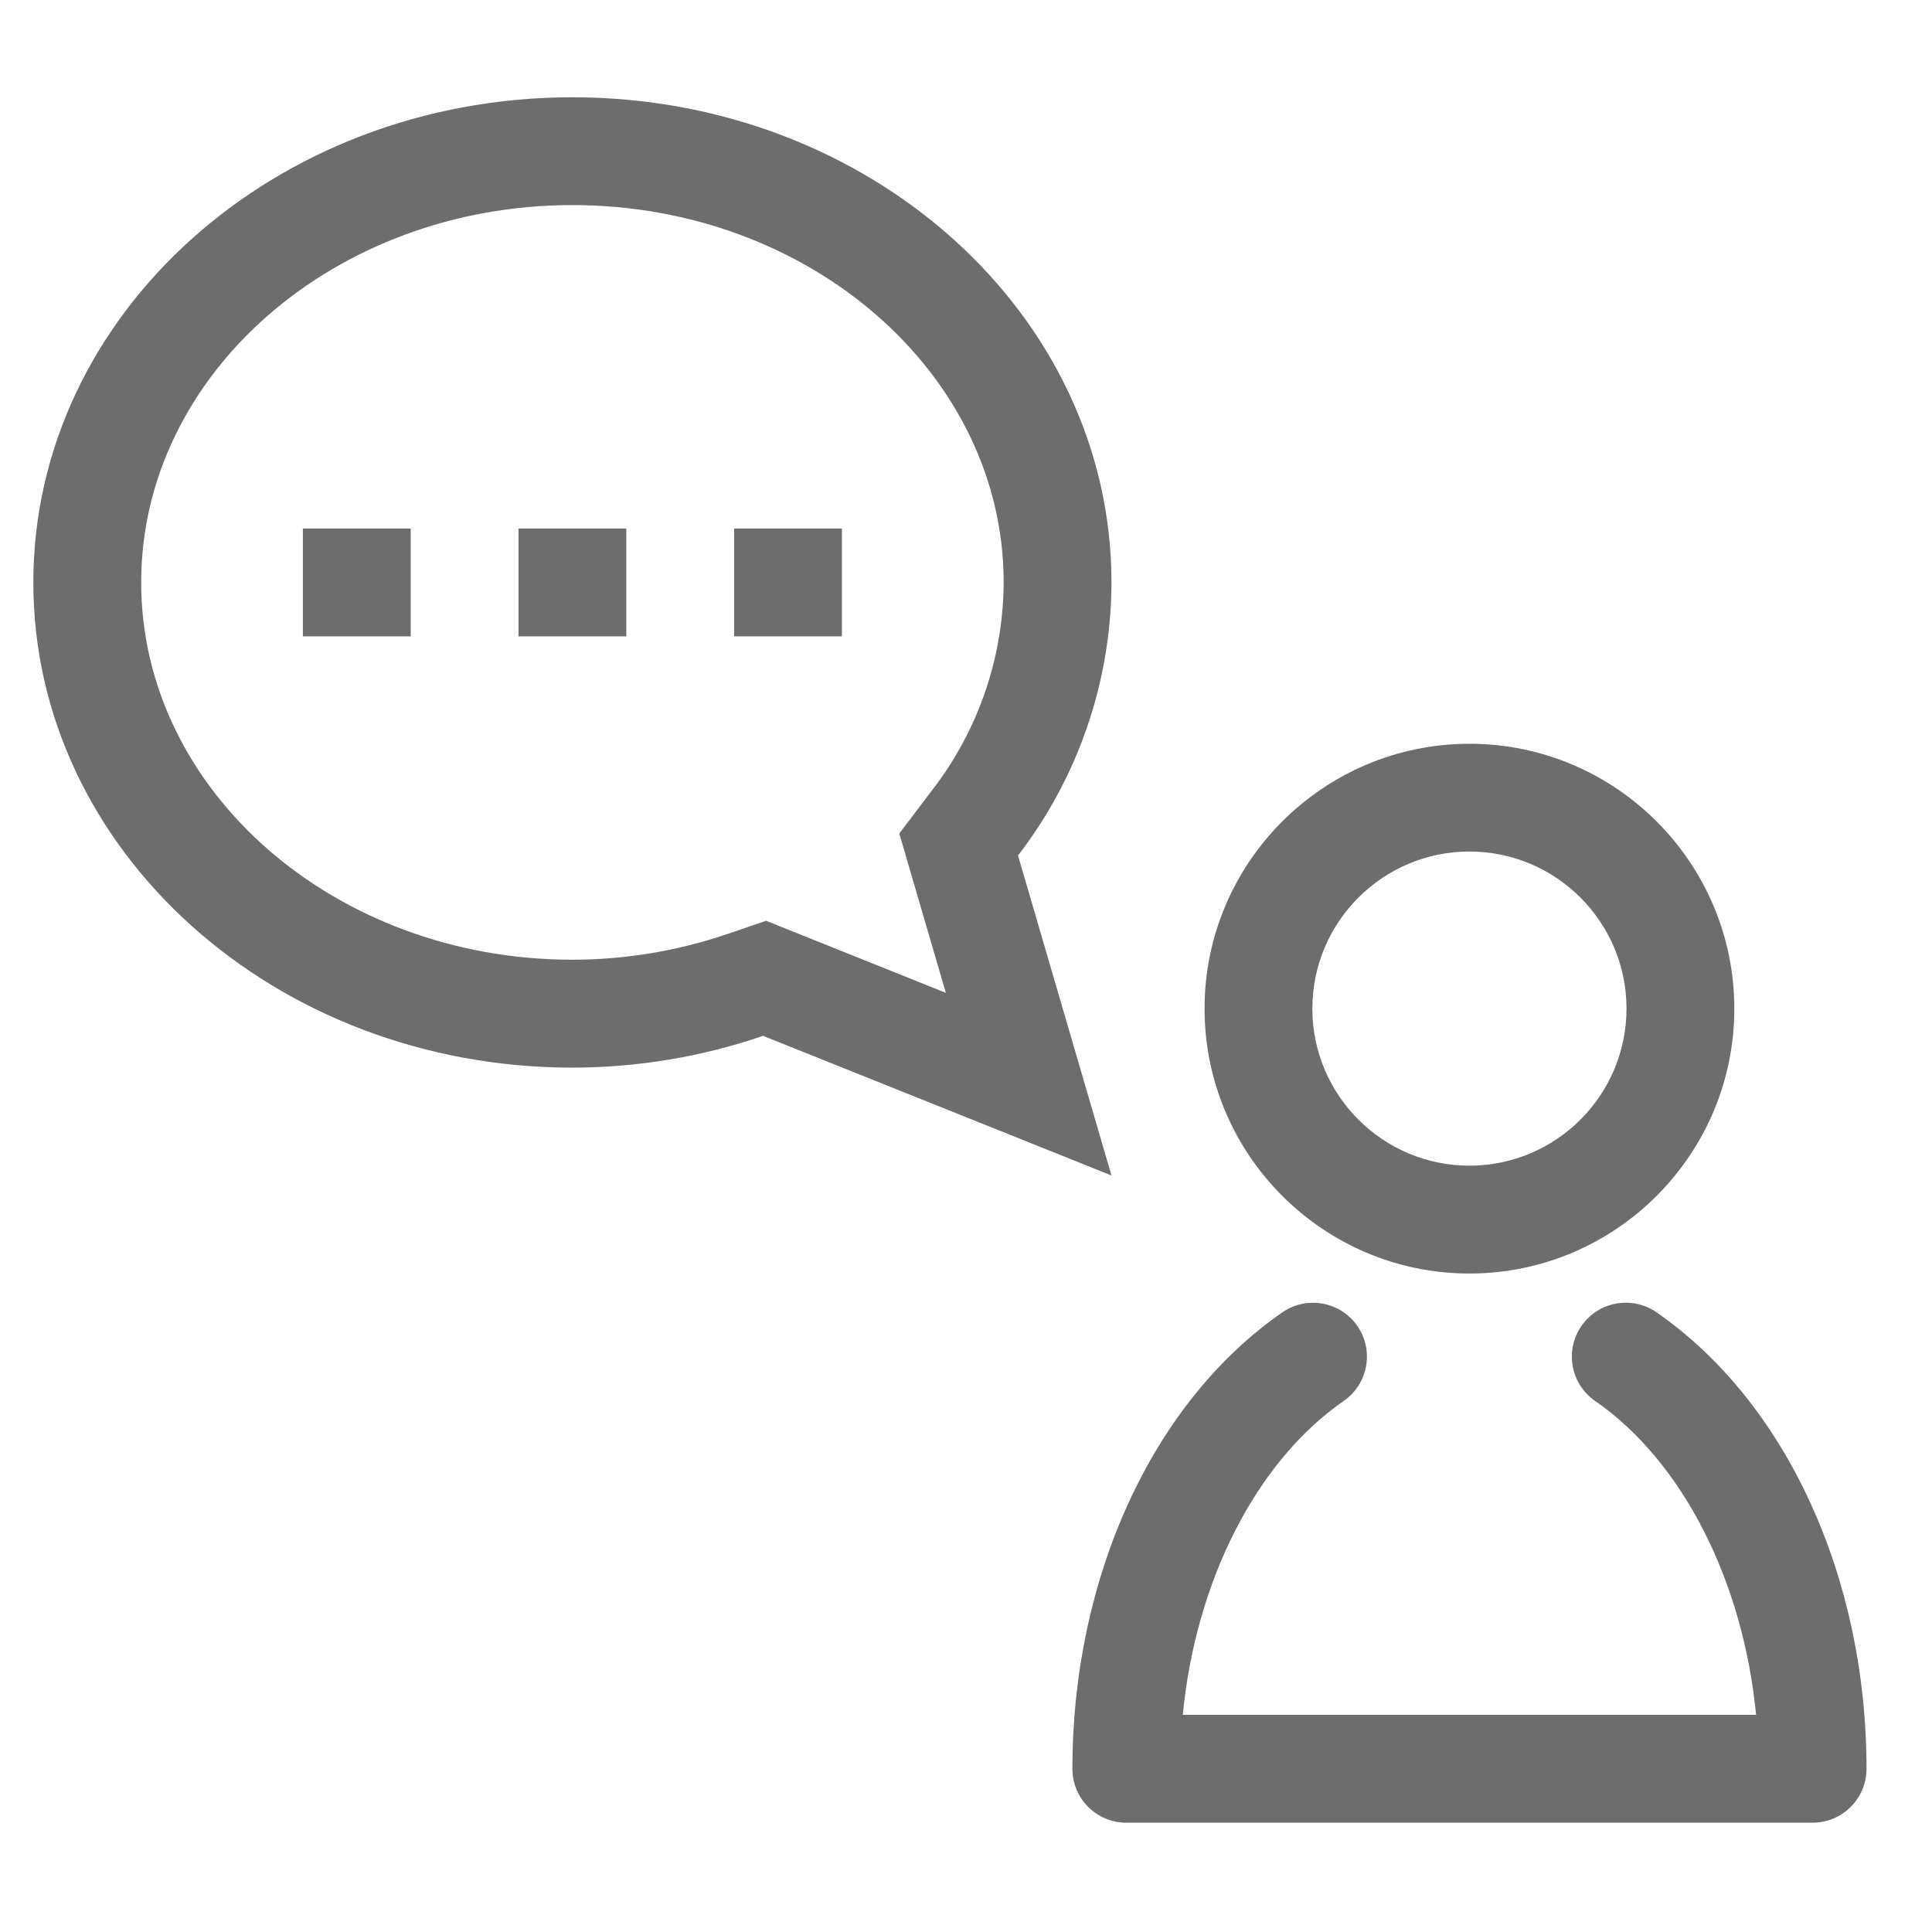
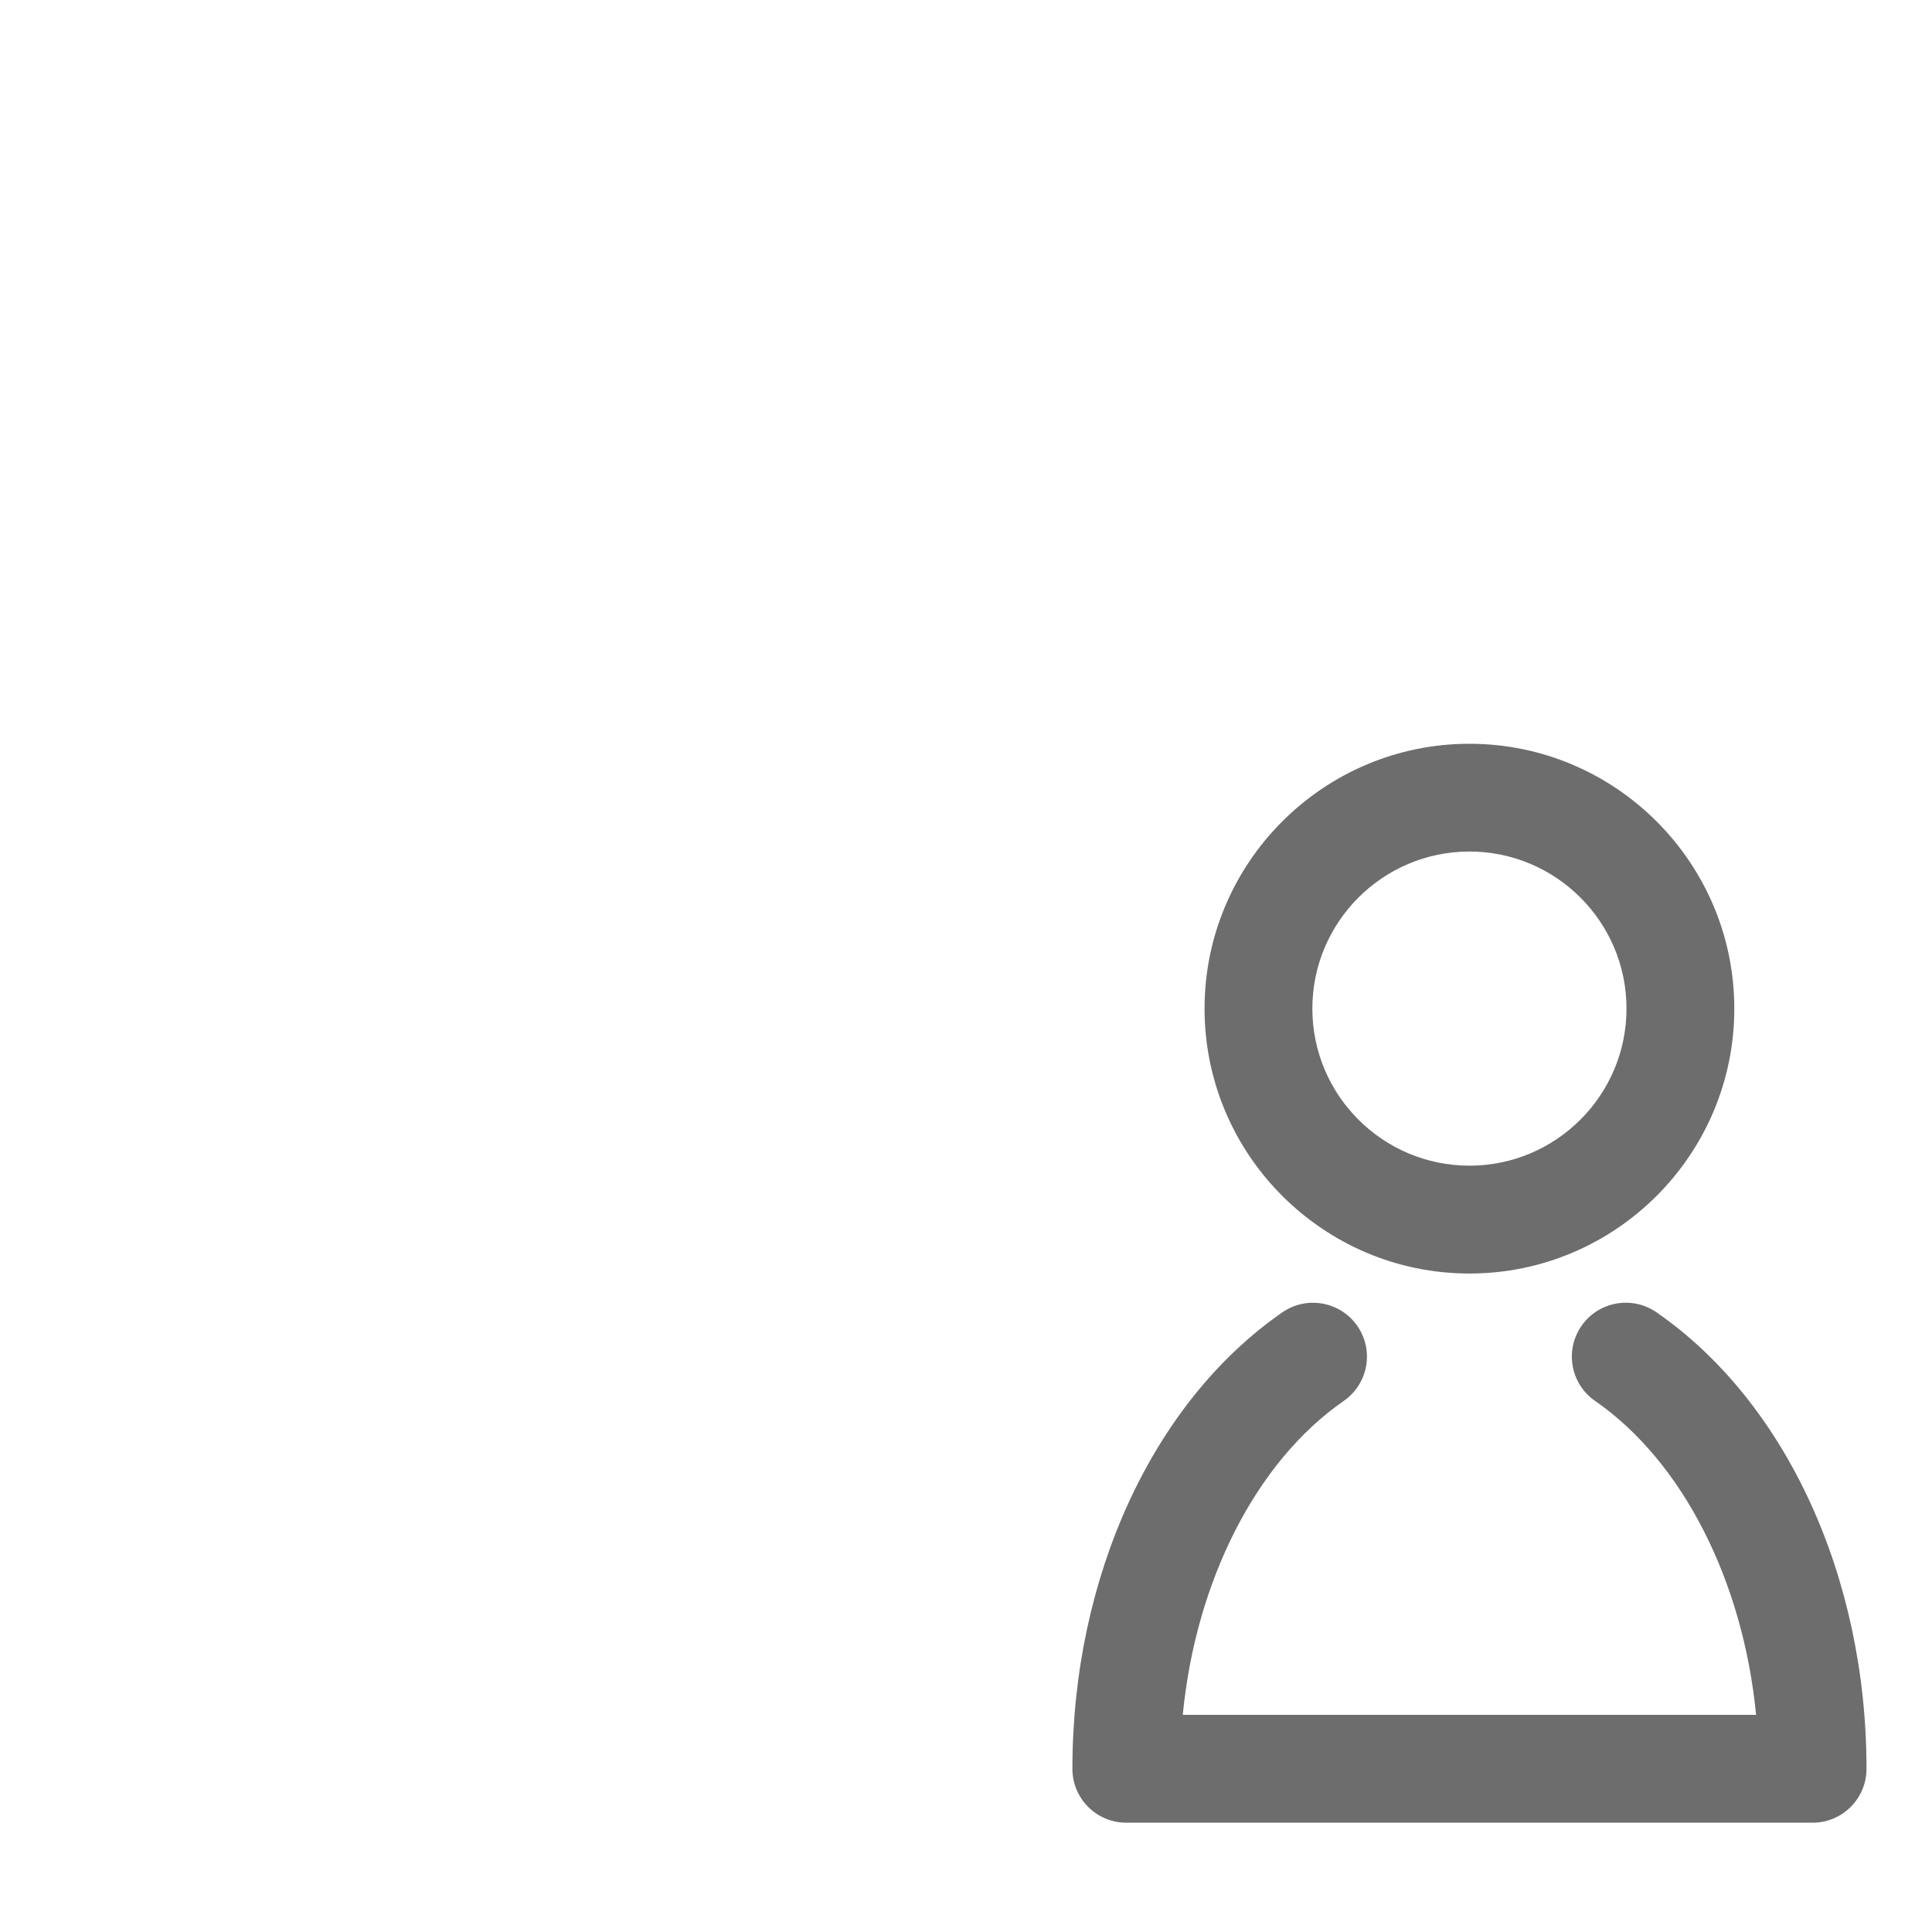
<svg xmlns="http://www.w3.org/2000/svg" xmlns:ns1="http://www.inkscape.org/namespaces/inkscape" xmlns:ns2="http://sodipodi.sourceforge.net/DTD/sodipodi-0.dtd" ns1:version="1.0 (4035a4fb49, 2020-05-01)" ns2:docname="Group 1.svg" id="svg26" version="1.1" fill="none" viewBox="0 0 40 40" height="40" width="40">
  <defs id="defs30" />
  <ns2:namedview ns1:current-layer="svg26" ns1:window-maximized="0" ns1:window-y="0" ns1:window-x="0" ns1:cy="12.161074" ns1:cx="18.120805" ns1:zoom="18.625" showgrid="false" id="namedview28" ns1:window-height="901" ns1:window-width="1751" ns1:pageshadow="2" ns1:pageopacity="0" guidetolerance="10" gridtolerance="10" objecttolerance="10" borderopacity="1" bordercolor="#666666" pagecolor="#ffffff" />
-   <path id="path22" fill="#6d6d6d" d="m 23.012,12.059 c 0,-5.548 -4.997,-10.045 -11.161,-10.045 -6.164,0 -11.161,4.497 -11.161,10.045 0,5.548 4.997,10.045 11.161,10.045 1.343,-8e-4 2.677,-0.223 3.948,-0.658 l 7.213,2.891 -1.935,-6.625 c 1.248,-1.62 1.929,-3.606 1.935,-5.651 z m -4.078,6.277 0.649,2.22 -2.953,-1.184 -0.768,-0.308 -0.783,0.267 c -1.039,0.356 -2.129,0.538 -3.228,0.539 -4.923,0 -8.928,-3.504 -8.928,-7.812 0,-4.308 4.005,-7.812 8.928,-7.812 4.923,0 8.929,3.504 8.929,7.812 -0.008,1.558 -0.528,3.07 -1.482,4.303 l -0.679,0.896 z m -12.663,-7.393 h 2.232 v 2.232 h -2.232 z m 8.928,0 h 2.232 v 2.232 h -2.232 z m -4.464,0 h 2.232 v 2.232 h -2.232 z" clip-rule="evenodd" fill-rule="evenodd" />
  <path id="path24" fill="#6d6d6d" d="m 37.528,37.737 h -14.209 c -0.617,0 -1.116,-0.5 -1.116,-1.116 0,-3.973 1.665,-7.595 4.348,-9.451 0.504,-0.35 1.201,-0.223 1.552,0.283 0.35,0.507 0.224,1.201 -0.283,1.552 -1.815,1.257 -3.064,3.732 -3.332,6.499 h 11.87 c -0.269,-2.767 -1.517,-5.242 -3.333,-6.499 -0.507,-0.35 -0.634,-1.046 -0.283,-1.552 0.349,-0.507 1.046,-0.634 1.554,-0.283 2.682,1.856 4.348,5.478 4.348,9.451 0,0.616 -0.5,1.116 -1.116,1.116 m -7.105,-20.107 c -1.794,0 -3.252,1.459 -3.252,3.252 0,1.794 1.459,3.252 3.252,3.252 1.794,0 3.252,-1.459 3.252,-3.252 0,-1.794 -1.459,-3.252 -3.252,-3.252 m 0,8.737 c -3.023,0 -5.484,-2.46 -5.484,-5.484 0,-3.023 2.461,-5.484 5.484,-5.484 3.023,0 5.484,2.461 5.484,5.484 0,3.025 -2.461,5.484 -5.484,5.484" clip-rule="evenodd" fill-rule="evenodd" />
</svg>